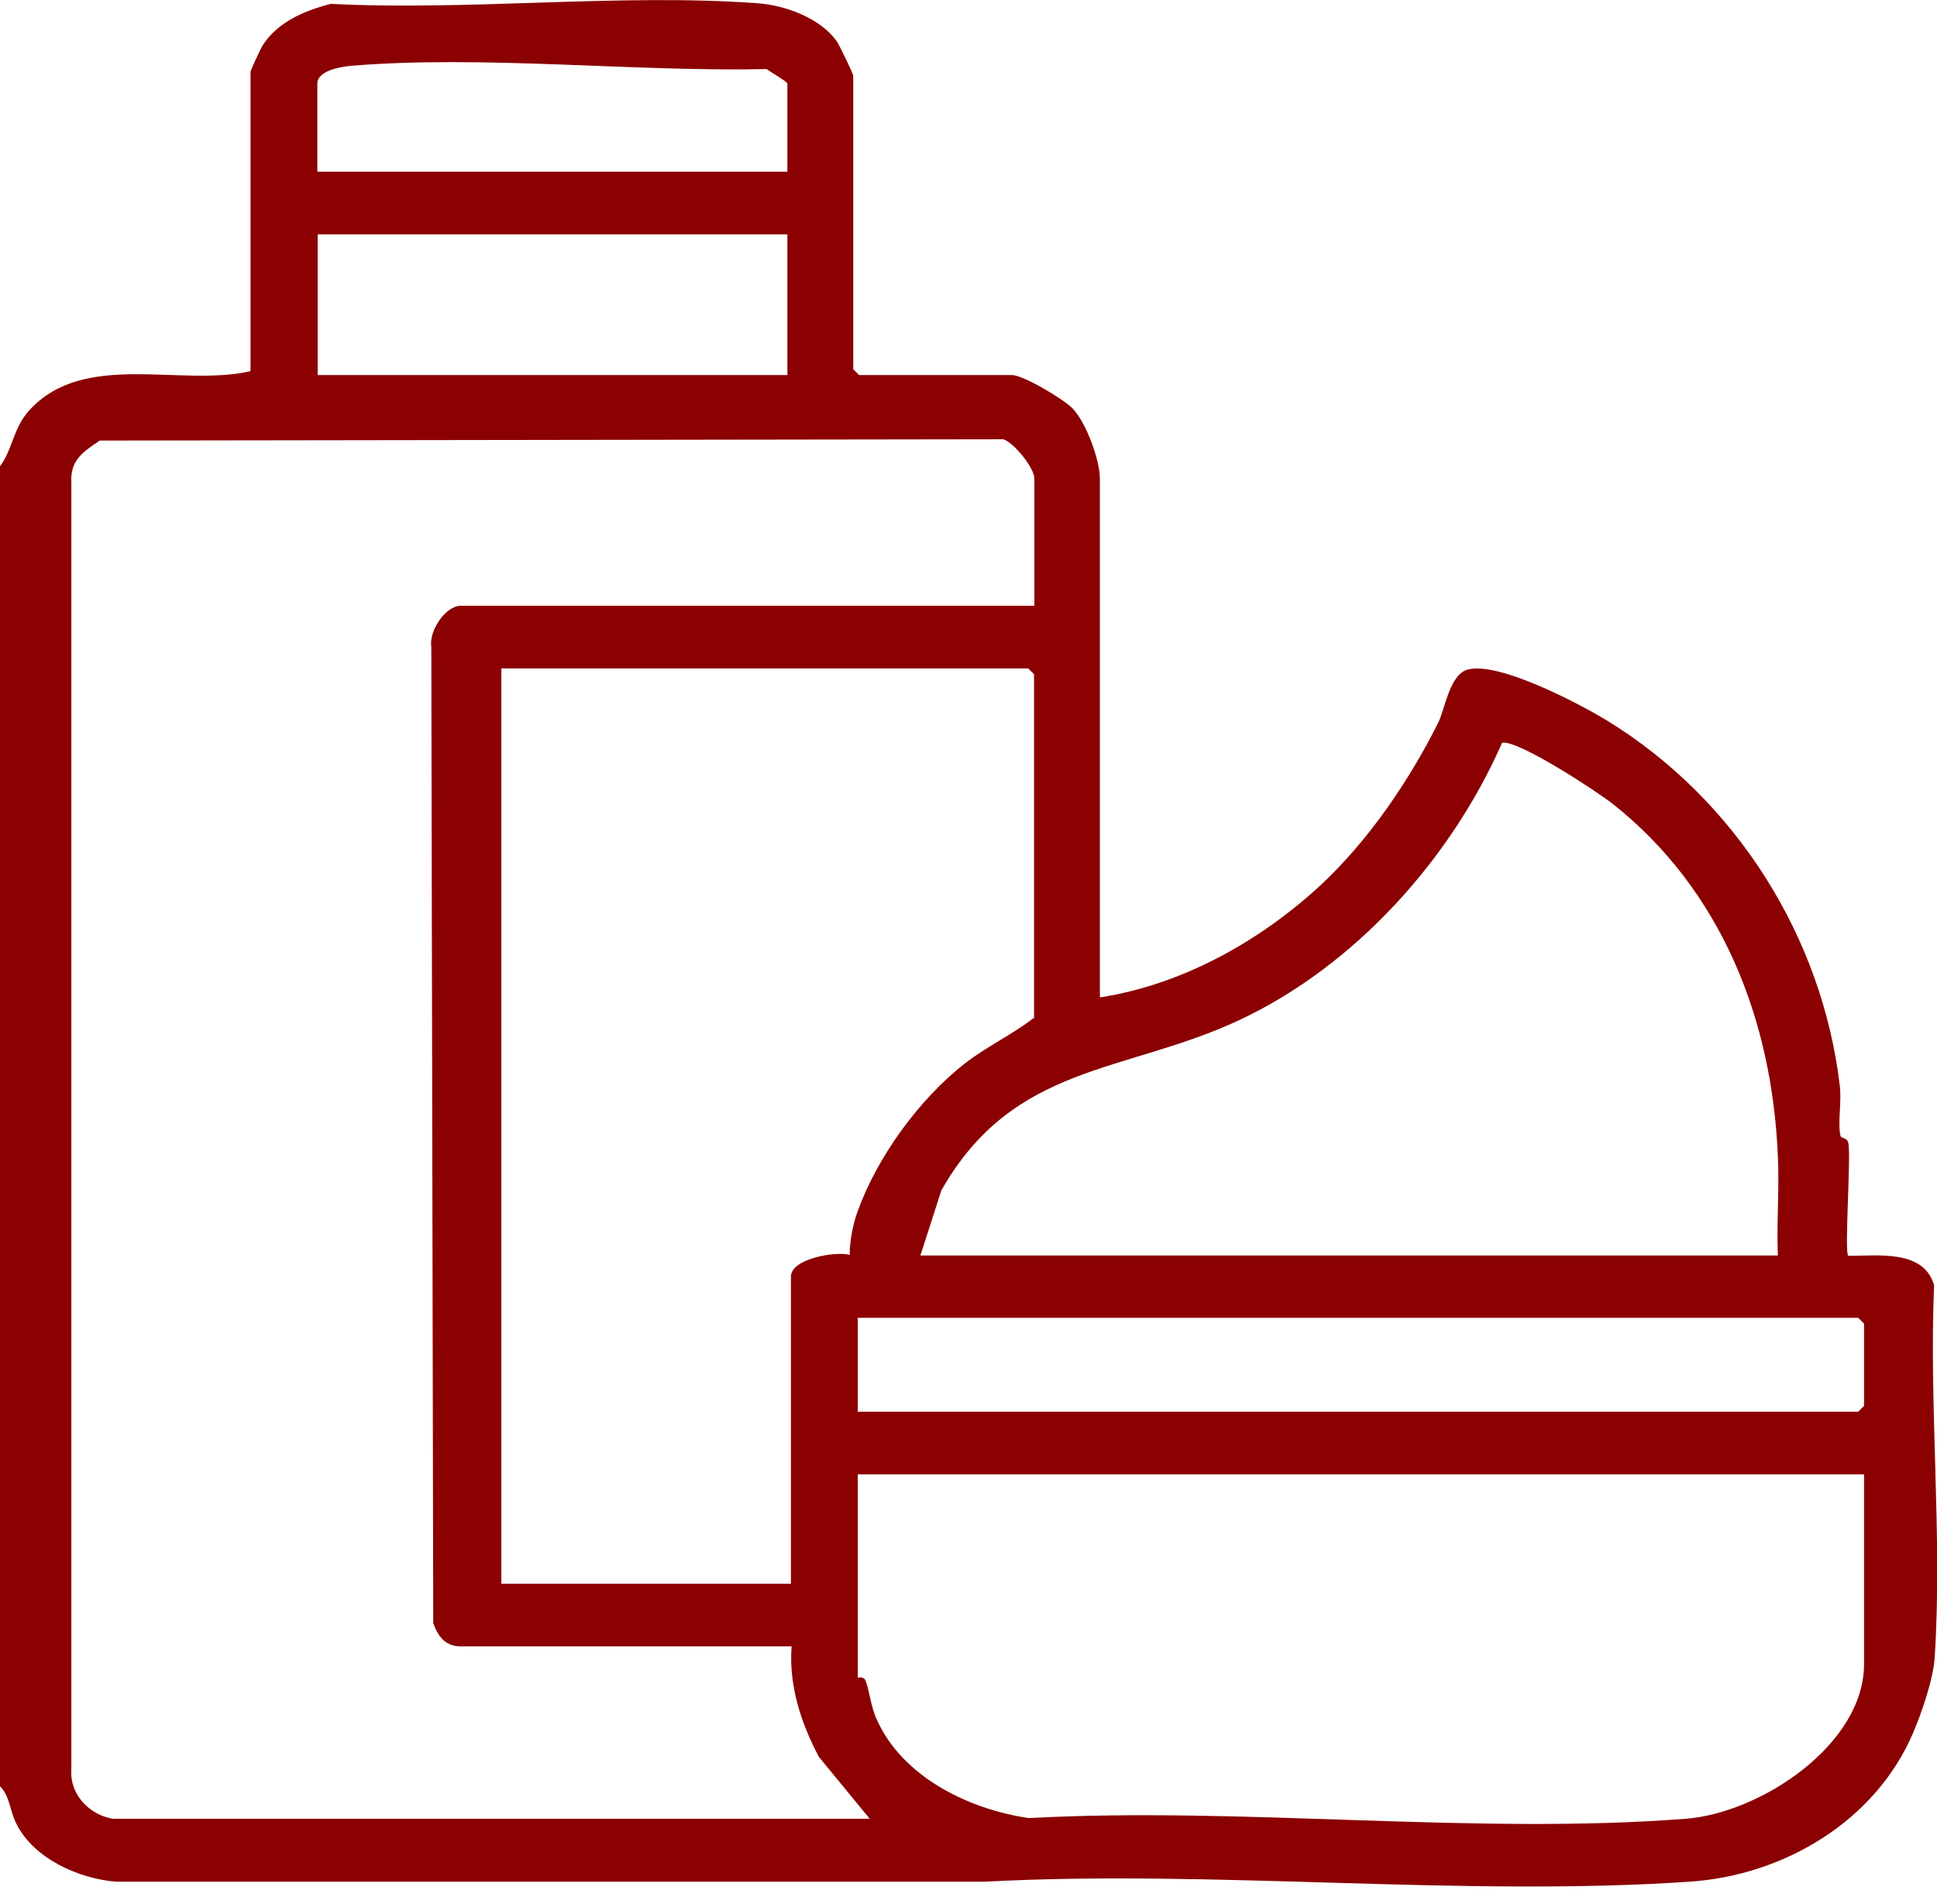
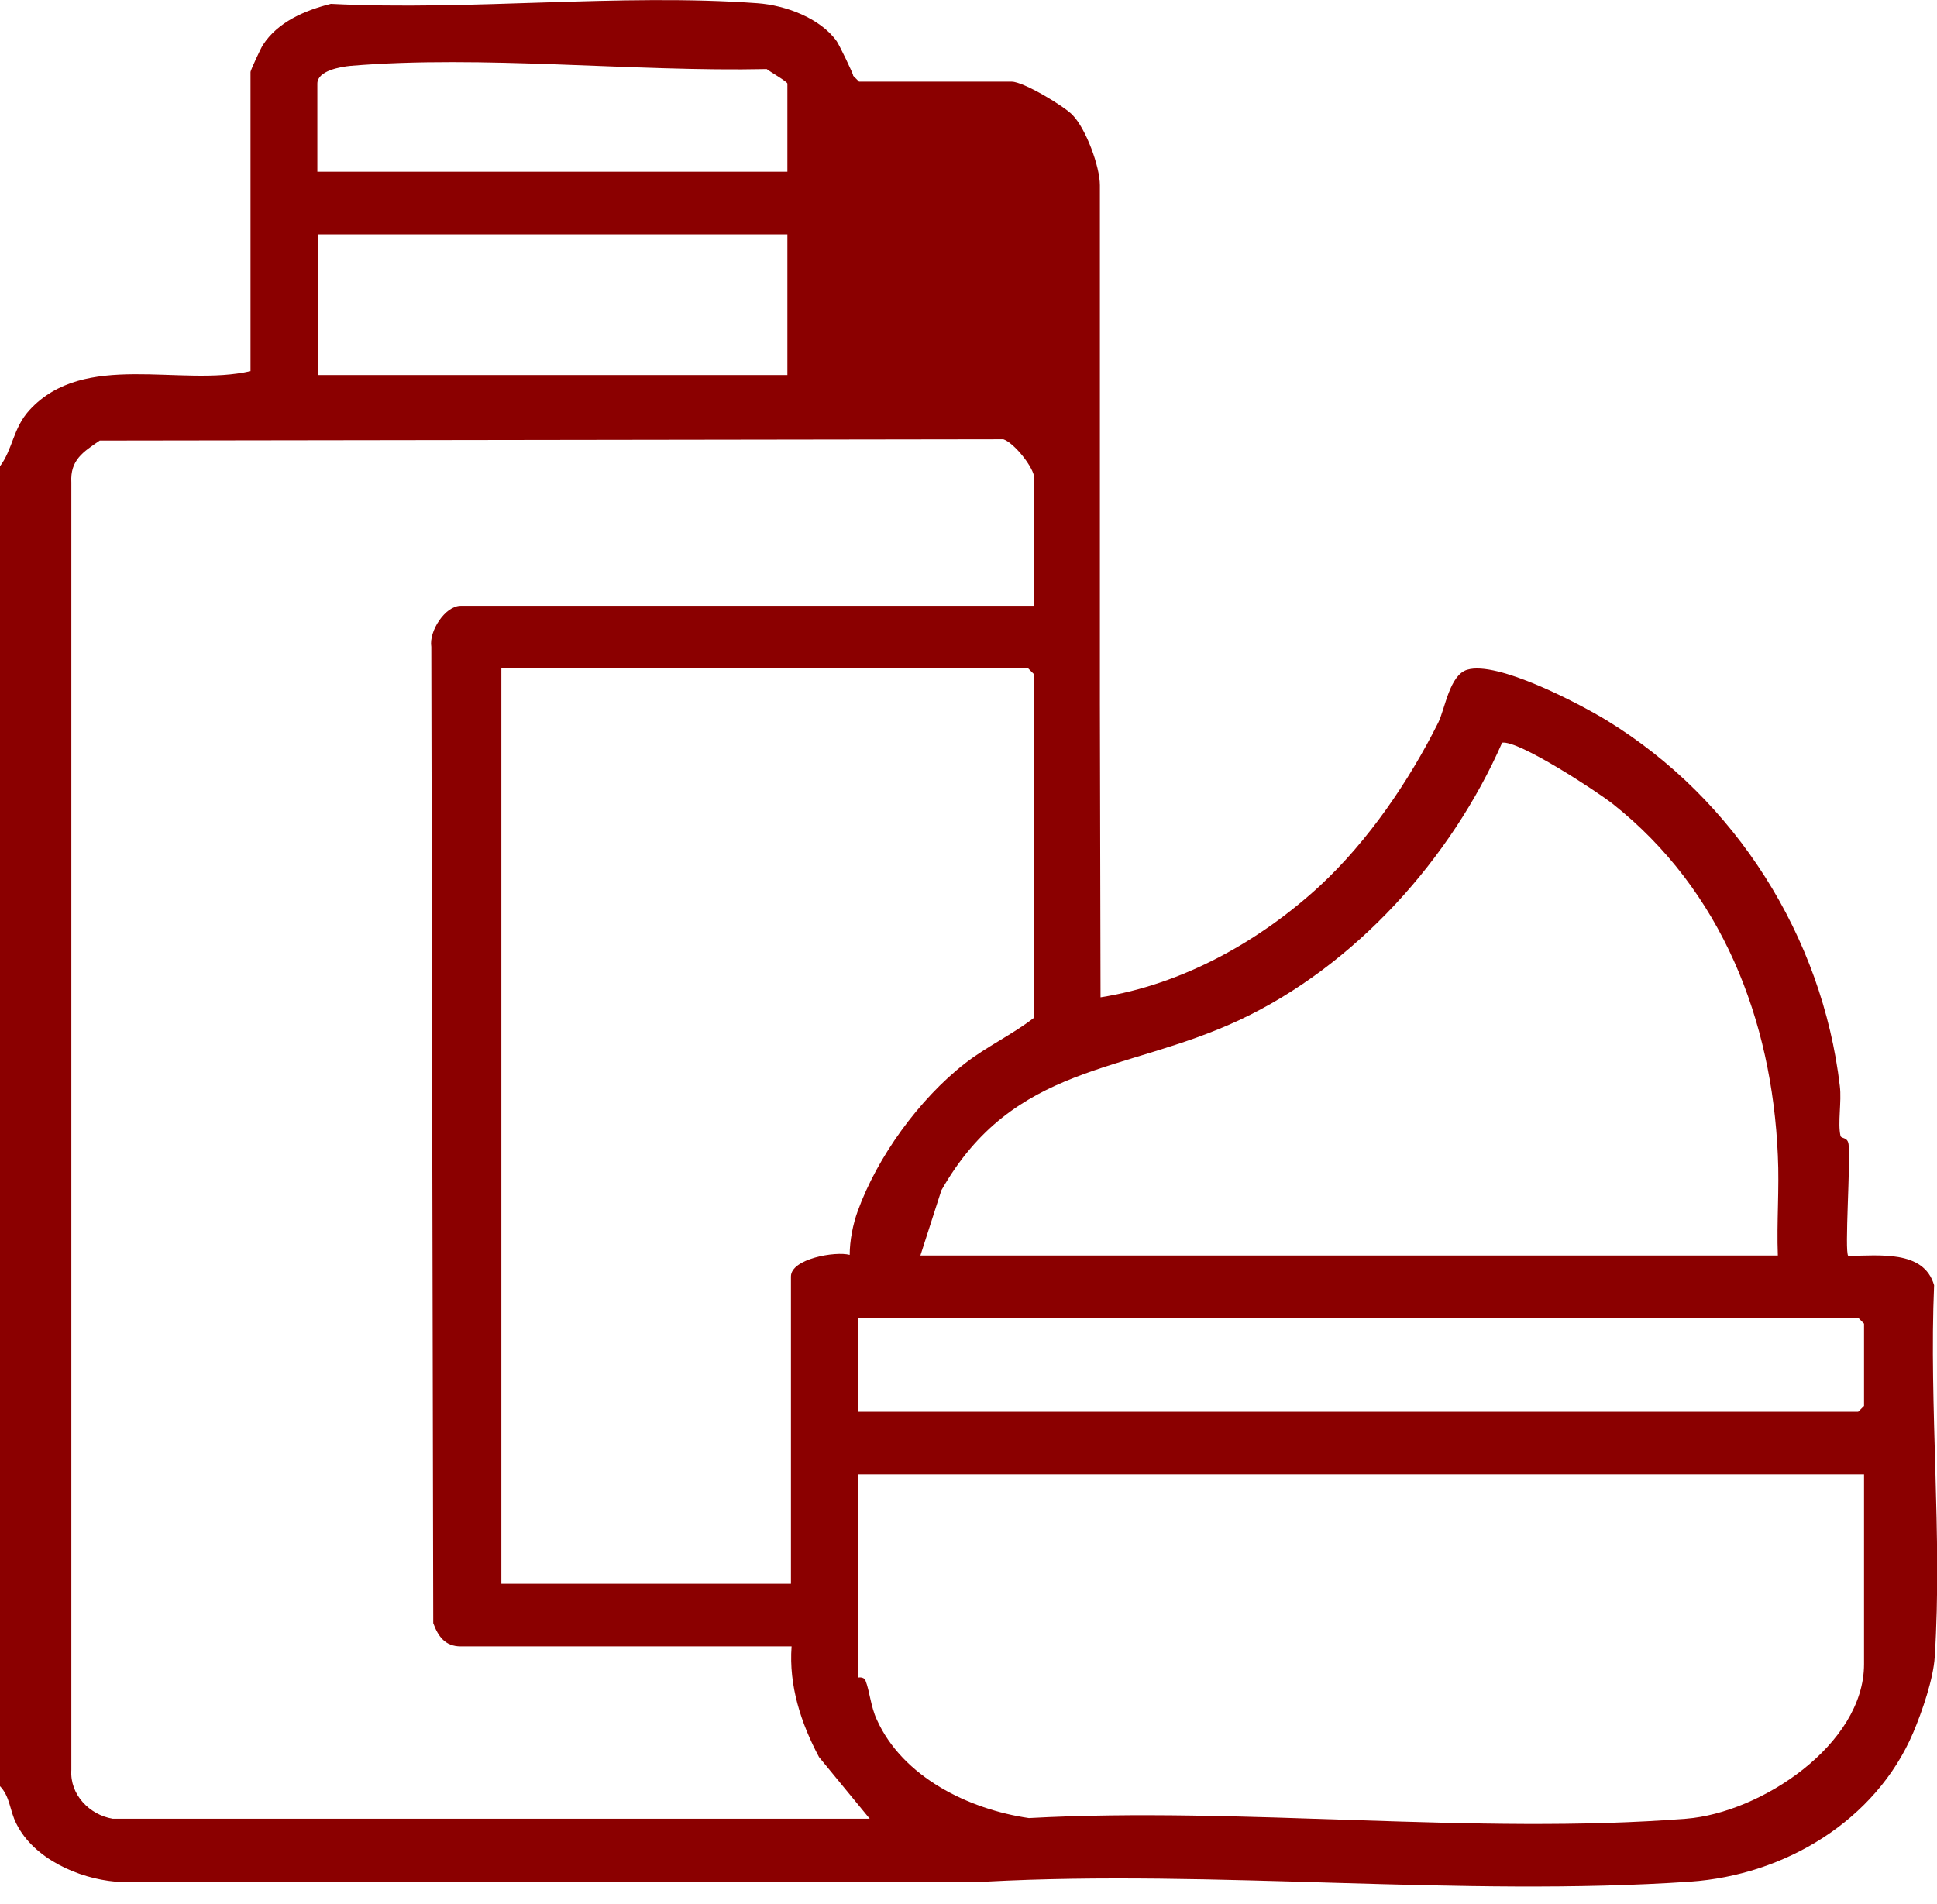
<svg xmlns="http://www.w3.org/2000/svg" version="1.2" viewBox="0 0 60 59" width="60" height="59">
  <style>
		.s0 { fill: #8b0000 } 
	</style>
  <g id="Layer_1-2">
-     <path class="s0" d="m34.09 30.9c2.54-0.4 4.92-1.73 6.79-3.45 1.51-1.4 2.77-3.26 3.67-5.06 0.21-0.42 0.35-1.48 0.9-1.64 0.93-0.28 3.45 1.04 4.32 1.57 3.99 2.44 6.68 6.71 7.22 11.33 0.06 0.48-0.07 1.14 0.02 1.54 0.02 0.1 0.22 0.03 0.25 0.26 0.07 0.52-0.13 3.34-0.01 3.46 0.93 0 2.34-0.2 2.66 0.91-0.16 3.77 0.26 7.77 0.02 11.51-0.04 0.68-0.39 1.7-0.67 2.36-1.16 2.72-3.98 4.41-6.91 4.61-7.07 0.48-14.74-0.38-21.83 0h-26.94c-1.15-0.1-2.53-0.71-3.07-1.79-0.22-0.43-0.19-0.84-0.52-1.18v-40.87c0.41-0.54 0.41-1.19 0.92-1.75 1.7-1.86 4.68-0.71 6.85-1.21v-9.27c0-0.05 0.31-0.72 0.38-0.83 0.46-0.72 1.31-1.08 2.11-1.28 4.3 0.22 8.96-0.33 13.21-0.02 0.86 0.06 1.95 0.46 2.46 1.18 0.08 0.12 0.51 1 0.51 1.07v9.09l0.18 0.18h4.73c0.36 0 1.61 0.75 1.88 1.03 0.42 0.43 0.85 1.6 0.85 2.18v16.06zm-9.7-25.58v-2.73c0-0.06-0.53-0.36-0.64-0.45-4.12 0.09-8.81-0.44-12.89-0.1-0.31 0.03-1.03 0.15-1.03 0.55v2.73c0 0 14.55 0 14.56 0zm0 1.94h-14.55v4.36h14.55zm-20.92 49.09h23.47l-1.57-1.91c-0.56-1.05-0.94-2.22-0.85-3.43h-10.25c-0.48 0-0.7-0.31-0.85-0.72l-0.06-30.25c-0.08-0.48 0.43-1.27 0.91-1.27h17.77v-3.94c0-0.34-0.64-1.12-0.96-1.22l-27.99 0.04c-0.51 0.35-0.92 0.6-0.88 1.3v39.89c-0.05 0.76 0.56 1.39 1.28 1.51zm28.56-24.79v-10.67l-0.18-0.18h-16.32v28.36h8.97v-9.52c0-0.55 1.38-0.79 1.82-0.67 0-0.44 0.1-0.95 0.25-1.36 0.6-1.66 1.89-3.46 3.33-4.58 0.67-0.52 1.45-0.88 2.12-1.4zm-3.52 7.34h26.56c-0.04-1.03 0.05-2.07 0-3.1-0.18-4.2-1.73-8.21-5.11-10.89-0.51-0.4-2.92-1.98-3.43-1.9-1.57 3.58-4.54 6.91-8.15 8.6-3.56 1.66-6.98 1.33-9.22 5.27zm-1.94 4.84h30.99l0.18-0.18v-2.55l-0.18-0.18h-30.99zm31.17 1.94h-31.17v6.3c0 0 0.18-0.05 0.24 0.09 0.13 0.33 0.16 0.8 0.35 1.21 0.8 1.78 2.85 2.78 4.71 3.05 6.61-0.36 13.82 0.53 20.36 0.02 2.3-0.18 5.51-2.29 5.51-4.79z" />
+     <path class="s0" d="m34.09 30.9c2.54-0.4 4.92-1.73 6.79-3.45 1.51-1.4 2.77-3.26 3.67-5.06 0.21-0.42 0.35-1.48 0.9-1.64 0.93-0.28 3.45 1.04 4.32 1.57 3.99 2.44 6.68 6.71 7.22 11.33 0.06 0.48-0.07 1.14 0.02 1.54 0.02 0.1 0.22 0.03 0.25 0.26 0.07 0.52-0.13 3.34-0.01 3.46 0.93 0 2.34-0.2 2.66 0.91-0.16 3.77 0.26 7.77 0.02 11.51-0.04 0.68-0.39 1.7-0.67 2.36-1.16 2.72-3.98 4.41-6.91 4.61-7.07 0.48-14.74-0.38-21.83 0h-26.94c-1.15-0.1-2.53-0.71-3.07-1.79-0.22-0.43-0.19-0.84-0.52-1.18v-40.87c0.41-0.54 0.41-1.19 0.92-1.75 1.7-1.86 4.68-0.71 6.85-1.21v-9.27c0-0.05 0.31-0.72 0.38-0.83 0.46-0.72 1.31-1.08 2.11-1.28 4.3 0.22 8.96-0.33 13.21-0.02 0.86 0.06 1.95 0.46 2.46 1.18 0.08 0.12 0.51 1 0.51 1.07l0.18 0.18h4.73c0.36 0 1.61 0.75 1.88 1.03 0.42 0.43 0.85 1.6 0.85 2.18v16.06zm-9.7-25.58v-2.73c0-0.06-0.53-0.36-0.64-0.45-4.12 0.09-8.81-0.44-12.89-0.1-0.31 0.03-1.03 0.15-1.03 0.55v2.73c0 0 14.55 0 14.56 0zm0 1.94h-14.55v4.36h14.55zm-20.92 49.09h23.47l-1.57-1.91c-0.56-1.05-0.94-2.22-0.85-3.43h-10.25c-0.48 0-0.7-0.31-0.85-0.72l-0.06-30.25c-0.08-0.48 0.43-1.27 0.91-1.27h17.77v-3.94c0-0.34-0.64-1.12-0.96-1.22l-27.99 0.04c-0.51 0.35-0.92 0.6-0.88 1.3v39.89c-0.05 0.76 0.56 1.39 1.28 1.51zm28.56-24.79v-10.67l-0.18-0.18h-16.32v28.36h8.97v-9.52c0-0.55 1.38-0.79 1.82-0.67 0-0.44 0.1-0.95 0.25-1.36 0.6-1.66 1.89-3.46 3.33-4.58 0.67-0.52 1.45-0.88 2.12-1.4zm-3.52 7.34h26.56c-0.04-1.03 0.05-2.07 0-3.1-0.18-4.2-1.73-8.21-5.11-10.89-0.51-0.4-2.92-1.98-3.43-1.9-1.57 3.58-4.54 6.91-8.15 8.6-3.56 1.66-6.98 1.33-9.22 5.27zm-1.94 4.84h30.99l0.18-0.18v-2.55l-0.18-0.18h-30.99zm31.17 1.94h-31.17v6.3c0 0 0.18-0.05 0.24 0.09 0.13 0.33 0.16 0.8 0.35 1.21 0.8 1.78 2.85 2.78 4.71 3.05 6.61-0.36 13.82 0.53 20.36 0.02 2.3-0.18 5.51-2.29 5.51-4.79z" />
  </g>
</svg>